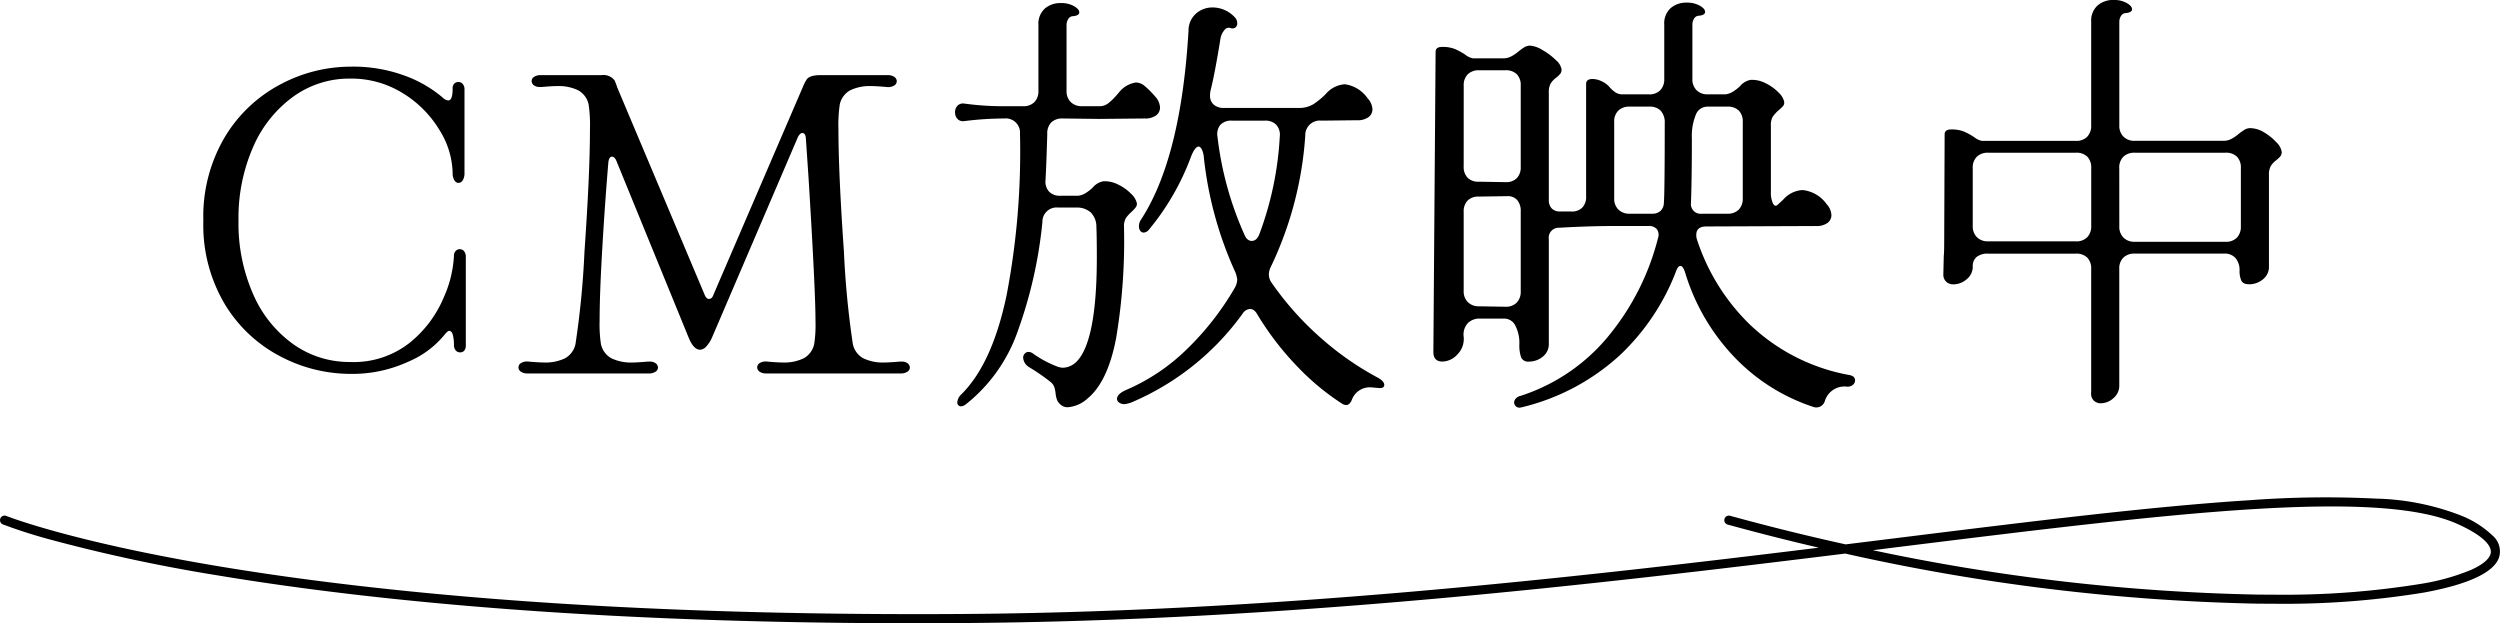
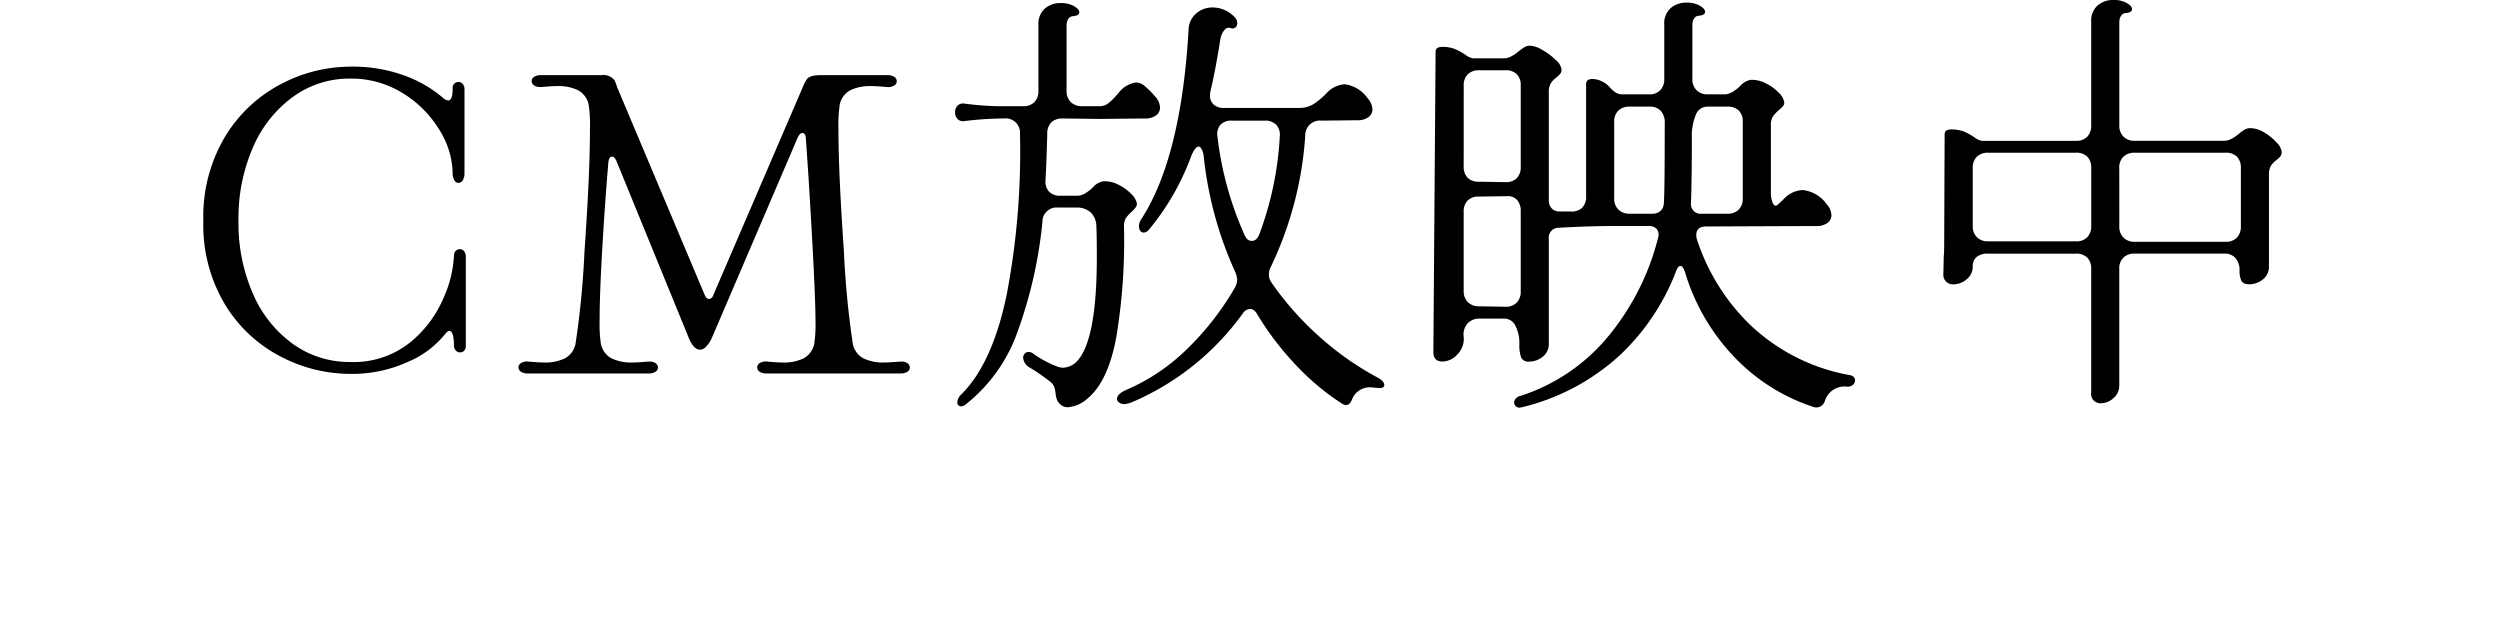
<svg xmlns="http://www.w3.org/2000/svg" width="273.461" height="68.175" viewBox="0 0 273.461 68.175">
  <g transform="translate(22.901 -2044.06)">
-     <path d="M13011.674,1937.676c-15.709,0-30.465-.5-43.929-1.489-11.881-.873-22.787-2.127-32.417-3.728a180.447,180.447,0,0,1-18.021-3.826,56.863,56.863,0,0,1-5.6-1.77.5.5,0,1,1,.375-.927h0c.069.028,7.139,2.836,23.481,5.548,9.6,1.593,20.471,2.841,32.313,3.71,13.424.985,28.14,1.483,43.8,1.483q2.414,0,4.857-.016c33.936-.219,66.573-3.907,93.806-7.253q-4.843-1.124-9.97-2.526a.5.5,0,1,1,.266-.964c4.364,1.2,8.586,2.235,12.637,3.128l5.014-.621c15.317-1.9,28.547-3.541,39.178-4.21a111.467,111.467,0,0,1,13.874-.173,27.293,27.293,0,0,1,9.374,1.9,10.7,10.7,0,0,1,3.341,2.153,2.269,2.269,0,0,1,.682,2.413c-.591,1.626-3.335,2.906-8.154,3.8a94.3,94.3,0,0,1-16.571,1.231q-.948,0-1.917-.012a225.894,225.894,0,0,1-44.866-5.475c-27.8,3.434-61.535,7.374-96.686,7.6Q13014.092,1937.676,13011.674,1937.676Zm104.578-7.991a222.782,222.782,0,0,0,41.85,4.85q.965.012,1.908.012a93.288,93.288,0,0,0,16.385-1.214,24.248,24.248,0,0,0,5.274-1.489c1.5-.668,1.979-1.279,2.123-1.674.345-.95-.9-2.127-3.5-3.315-4.036-1.844-11.27-2.366-22.77-1.642-10.6.667-23.815,2.307-39.117,4.2Z" transform="translate(-12934.291 174.56)" />
    <path d="M-99.408,0a16.508,16.508,0,0,1-7.536-1.872,15.406,15.406,0,0,1-6.1-5.664,16.888,16.888,0,0,1-2.4-9.216,17.01,17.01,0,0,1,2.4-9.24,15.535,15.535,0,0,1,6.1-5.712,16.34,16.34,0,0,1,7.536-1.9,16.386,16.386,0,0,1,6.12,1.032,13.566,13.566,0,0,1,4.056,2.376.967.967,0,0,0,.576.288q.48,0,.48-1.3a.7.7,0,0,1,.192-.552.639.639,0,0,1,.432-.168.616.616,0,0,1,.48.216.872.872,0,0,1,.192.6v9.12a1.465,1.465,0,0,1-.192.816.564.564,0,0,1-.48.288.534.534,0,0,1-.432-.288,1.465,1.465,0,0,1-.192-.816,9.169,9.169,0,0,0-1.44-4.68A11.919,11.919,0,0,0-93.624-30.7,10.673,10.673,0,0,0-99.408-32.3a10.482,10.482,0,0,0-6.192,1.968,13.3,13.3,0,0,0-4.392,5.5,19.308,19.308,0,0,0-1.608,8.088,19.186,19.186,0,0,0,1.608,8.04A13.12,13.12,0,0,0-105.6-3.24,10.57,10.57,0,0,0-99.408-1.3a9.88,9.88,0,0,0,6.576-2.136,12.6,12.6,0,0,0,3.672-4.9,12.7,12.7,0,0,0,1.128-4.584.714.714,0,0,1,.192-.528.6.6,0,0,1,.432-.192.616.616,0,0,1,.48.216.95.95,0,0,1,.192.648V-3.12a.854.854,0,0,1-.168.576.575.575,0,0,1-.456.192.616.616,0,0,1-.48-.216.872.872,0,0,1-.192-.6,4.28,4.28,0,0,0-.12-1.08q-.12-.456-.408-.456-.144,0-.432.336A10.232,10.232,0,0,1-93-1.344,14.667,14.667,0,0,1-99.408,0Zm19.44-.048a1.248,1.248,0,0,1-.744-.192.575.575,0,0,1-.264-.48.559.559,0,0,1,.312-.48,1.244,1.244,0,0,1,.792-.144q1.152.1,1.68.1a4.953,4.953,0,0,0,2.3-.456,2.318,2.318,0,0,0,1.152-1.56,95.05,95.05,0,0,0,.984-10.1q.6-8.616.6-13.368a15.707,15.707,0,0,0-.144-2.736,2.318,2.318,0,0,0-1.152-1.56,4.953,4.953,0,0,0-2.3-.456q-.528,0-1.68.1h-.192a1.05,1.05,0,0,1-.672-.192.591.591,0,0,1-.24-.48.539.539,0,0,1,.264-.432,1.248,1.248,0,0,1,.744-.192H-71.9a1.536,1.536,0,0,1,1.44.576,7.059,7.059,0,0,1,.288.768l9.552,22.656q.192.48.48.48.336,0,.48-.432l9.792-22.752a4.3,4.3,0,0,1,.384-.768q.288-.528,1.536-.528h7.344a1.248,1.248,0,0,1,.744.192.575.575,0,0,1,.264.48.559.559,0,0,1-.312.48,1.244,1.244,0,0,1-.792.144q-1.152-.1-1.68-.1a4.953,4.953,0,0,0-2.3.456,2.318,2.318,0,0,0-1.152,1.56,15.707,15.707,0,0,0-.144,2.736q0,4.752.6,13.344A97.585,97.585,0,0,0-44.4-3.264,2.318,2.318,0,0,0-43.248-1.7a4.953,4.953,0,0,0,2.3.456q.528,0,1.68-.1h.192a1.05,1.05,0,0,1,.672.192.591.591,0,0,1,.24.48.539.539,0,0,1-.264.432,1.248,1.248,0,0,1-.744.192H-53.856A1.248,1.248,0,0,1-54.6-.24a.575.575,0,0,1-.264-.48.559.559,0,0,1,.312-.48,1.244,1.244,0,0,1,.792-.144q1.152.1,1.68.1a4.953,4.953,0,0,0,2.3-.456,2.318,2.318,0,0,0,1.152-1.56,13.727,13.727,0,0,0,.144-2.448q0-3.456-.768-15.84l-.288-4.224q-.048-.576-.384-.576-.24,0-.48.432L-59.76-4.08a3.622,3.622,0,0,1-.648,1.056,1,1,0,0,1-.7.384q-.672,0-1.2-1.2l-7.968-19.488q-.192-.432-.48-.432t-.384.576q-.384,4.56-.672,9.528T-72.1-5.808a14.536,14.536,0,0,0,.144,2.544A2.318,2.318,0,0,0-70.8-1.7a4.953,4.953,0,0,0,2.3.456q.528,0,1.68-.1h.192a1.05,1.05,0,0,1,.672.192.591.591,0,0,1,.24.48.539.539,0,0,1-.264.432,1.248,1.248,0,0,1-.744.192ZM-32.5,2.208q3.36-3.36,4.92-10.824a83.364,83.364,0,0,0,1.464-17.64,1.561,1.561,0,0,0-1.728-1.68,35.282,35.282,0,0,0-4.368.288.837.837,0,0,1-.744-.24,1.025,1.025,0,0,1-.264-.72,1.025,1.025,0,0,1,.264-.72.837.837,0,0,1,.744-.24,31.07,31.07,0,0,0,3.84.288h2.592a1.638,1.638,0,0,0,1.248-.456A1.707,1.707,0,0,0-24.1-30.96v-7.2a2.247,2.247,0,0,1,.7-1.8,2.588,2.588,0,0,1,1.752-.6,2.821,2.821,0,0,1,1.44.336q.576.336.576.672,0,.384-.768.432a.639.639,0,0,0-.456.336,1.217,1.217,0,0,0-.168.624v7.2a1.654,1.654,0,0,0,.456,1.224,1.654,1.654,0,0,0,1.224.456h1.872a1.544,1.544,0,0,0,.936-.264,5.262,5.262,0,0,0,.72-.648q.36-.384.552-.624a2.89,2.89,0,0,1,1.824-1.056,1.5,1.5,0,0,1,.936.36,9.966,9.966,0,0,1,1.176,1.176,1.894,1.894,0,0,1,.528,1.2,1.047,1.047,0,0,1-.432.864,2,2,0,0,1-1.248.336l-4.992.048-3.984-.048A1.69,1.69,0,0,0-22.7-27.5a1.69,1.69,0,0,0-.432,1.248q-.1,3.456-.192,5.04a1.628,1.628,0,0,0,.384,1.272,1.638,1.638,0,0,0,1.248.456h1.92a1.936,1.936,0,0,0,.792-.264,5.435,5.435,0,0,0,.792-.6,1.966,1.966,0,0,1,1.2-.72,3.208,3.208,0,0,1,1.608.36A4.915,4.915,0,0,1-13.968-19.7a2.018,2.018,0,0,1,.624.984.6.6,0,0,1-.1.48,2.945,2.945,0,0,1-.264.312l-.168.168a4.115,4.115,0,0,0-.648.7,1.758,1.758,0,0,0-.216.984A64.541,64.541,0,0,1-15.6-3.912q-.912,4.776-3.12,6.6a3.624,3.624,0,0,1-2.16.96,1.05,1.05,0,0,1-.672-.192,1.481,1.481,0,0,1-.5-.576,2.652,2.652,0,0,1-.168-.72,3.56,3.56,0,0,0-.144-.72A1.361,1.361,0,0,0-22.8.864,21.065,21.065,0,0,0-25.1-.72a1.33,1.33,0,0,1-.672-1.056.639.639,0,0,1,.168-.432A.523.523,0,0,1-25.2-2.4a.826.826,0,0,1,.528.192A11.856,11.856,0,0,0-22.08-.816a1.956,1.956,0,0,0,.672.144,2.21,2.21,0,0,0,1.44-.624q2.256-2.208,2.256-11.472,0-2.208-.048-3.312a2.187,2.187,0,0,0-.624-1.584,2.255,2.255,0,0,0-1.584-.528h-1.968a1.551,1.551,0,0,0-1.728,1.584A49.171,49.171,0,0,1-26.376-4.632a17.58,17.58,0,0,1-5.64,7.944,1.038,1.038,0,0,1-.528.24.422.422,0,0,1-.312-.12.422.422,0,0,1-.12-.312A1.35,1.35,0,0,1-32.5,2.208Zm17.952-.432a21.724,21.724,0,0,0,6.6-4.392,31.006,31.006,0,0,0,5.352-6.84,1.967,1.967,0,0,0,.24-.864,3.142,3.142,0,0,0-.192-.768A40.786,40.786,0,0,1-6-23.616a2.544,2.544,0,0,0-.216-.912q-.168-.336-.36-.336-.384,0-.816,1.056A27.3,27.3,0,0,1-12-15.792a.791.791,0,0,1-.576.336.456.456,0,0,1-.384-.192.778.778,0,0,1-.144-.48,1.288,1.288,0,0,1,.24-.768Q-8.5-23.616-7.68-37.584a2.444,2.444,0,0,1,.816-1.824A2.679,2.679,0,0,1-5.04-40.08a3.308,3.308,0,0,1,2.4,1.056.921.921,0,0,1,.288.672.575.575,0,0,1-.192.456.536.536,0,0,1-.528.072.582.582,0,0,0-.7.24,1.961,1.961,0,0,0-.408.864q-.624,3.888-1.1,5.76a2.278,2.278,0,0,0-.048.528,1.245,1.245,0,0,0,.408.984,1.646,1.646,0,0,0,1.128.36h8.16A2.963,2.963,0,0,0,5.976-29.5a8.048,8.048,0,0,0,1.368-1.128A3.007,3.007,0,0,1,9.408-31.68a3.619,3.619,0,0,1,2.5,1.536,1.894,1.894,0,0,1,.528,1.2A1.047,1.047,0,0,1,12-28.08a2,2,0,0,1-1.248.336L6.864-27.7a1.593,1.593,0,0,0-1.776,1.632A39.21,39.21,0,0,1,1.3-11.664a1.8,1.8,0,0,0-.192.816,1.548,1.548,0,0,0,.288.864,33.327,33.327,0,0,0,5.5,6.144A32.437,32.437,0,0,0,13.056.432q.672.384.672.768,0,.432-.72.336l-.576-.048a2.091,2.091,0,0,0-2.208,1.248q-.24.672-.672.672a.861.861,0,0,1-.432-.144A26.845,26.845,0,0,1,4.368-.648,32.166,32.166,0,0,1-.144-6.48Q-.48-7.1-.96-7.1a1.051,1.051,0,0,0-.816.528A28.89,28.89,0,0,1-13.92,3.12a3.142,3.142,0,0,1-.768.192.979.979,0,0,1-.576-.168.489.489,0,0,1-.24-.408Q-15.5,2.208-14.544,1.776ZM-2.928-27.7A1.624,1.624,0,0,0-4.2-27.24a1.632,1.632,0,0,0-.312,1.32A36.555,36.555,0,0,0-1.584-15.264q.288.72.816.72.576,0,.864-.816A35.855,35.855,0,0,0,2.3-25.968,1.628,1.628,0,0,0,1.92-27.24,1.638,1.638,0,0,0,.672-27.7Zm22.272-7.536q0-.528.72-.528a3.577,3.577,0,0,1,1.416.24,7.269,7.269,0,0,1,1.128.624,1.885,1.885,0,0,0,.816.384h3.36a1.774,1.774,0,0,0,.84-.216,4.05,4.05,0,0,0,.744-.5,6.266,6.266,0,0,1,.624-.456,1.235,1.235,0,0,1,.672-.216,2.978,2.978,0,0,1,1.368.48,6.888,6.888,0,0,1,1.464,1.1,1.706,1.706,0,0,1,.624,1.008.758.758,0,0,1-.144.5,3.737,3.737,0,0,1-.432.408,2.441,2.441,0,0,0-.6.624,1.888,1.888,0,0,0-.216,1.008v11.76a1.287,1.287,0,0,0,.312.912,1.152,1.152,0,0,0,.888.336H34.08a1.628,1.628,0,0,0,1.272-.384,1.638,1.638,0,0,0,.456-1.248V-31.728q0-.528.72-.528a2.349,2.349,0,0,1,.96.24,2.5,2.5,0,0,1,.864.624,3.317,3.317,0,0,0,.7.624,1.392,1.392,0,0,0,.744.192h2.88a1.638,1.638,0,0,0,1.248-.456,1.707,1.707,0,0,0,.432-1.224v-5.952a2.247,2.247,0,0,1,.7-1.8,2.588,2.588,0,0,1,1.752-.6,2.821,2.821,0,0,1,1.44.336q.576.336.576.672,0,.384-.768.432a.639.639,0,0,0-.456.336,1.217,1.217,0,0,0-.168.624v5.952a1.654,1.654,0,0,0,.456,1.224,1.654,1.654,0,0,0,1.224.456h1.92a1.936,1.936,0,0,0,.792-.264,5.435,5.435,0,0,0,.792-.6,1.966,1.966,0,0,1,1.2-.72,3.208,3.208,0,0,1,1.608.36,4.915,4.915,0,0,1,1.416,1.008,2.018,2.018,0,0,1,.624.984.617.617,0,0,1-.1.5,4.715,4.715,0,0,1-.48.456,4.115,4.115,0,0,0-.648.7,1.758,1.758,0,0,0-.216.984v7.3a2.727,2.727,0,0,0,.216,1.2q.216.432.5.192l.624-.576a3.042,3.042,0,0,1,2.112-1.056,3.683,3.683,0,0,1,2.64,1.536,1.894,1.894,0,0,1,.528,1.2,1.047,1.047,0,0,1-.432.864,2,2,0,0,1-1.248.336l-12,.048q-1.1,0-1.1.912a1.456,1.456,0,0,0,.048.432,22.828,22.828,0,0,0,5.64,9.216A21.2,21.2,0,0,0,64.7.144q.528.144.528.576a.638.638,0,0,1-.264.5.9.9,0,0,1-.7.168A2.246,2.246,0,0,0,61.92,2.976a.973.973,0,0,1-1.3.624,20.926,20.926,0,0,1-8.832-5.688,22.941,22.941,0,0,1-5.136-8.952q-.24-.768-.528-.768t-.528.72a24.789,24.789,0,0,1-6.072,9.024A24.224,24.224,0,0,1,28.8,3.648l-.24.048a.616.616,0,0,1-.456-.168.555.555,0,0,1-.168-.408.678.678,0,0,1,.168-.408.971.971,0,0,1,.552-.312A20.638,20.638,0,0,0,38.52-4.464,27.424,27.424,0,0,0,43.68-14.88a1.05,1.05,0,0,0-.144-.96,1.138,1.138,0,0,0-.912-.336H39.072q-2.928,0-6.192.192a1.089,1.089,0,0,0-1.152,1.248V-3.312a1.733,1.733,0,0,1-.672,1.44,2.352,2.352,0,0,1-1.488.528A.832.832,0,0,1,28.7-1.8a4.063,4.063,0,0,1-.192-1.464,4.125,4.125,0,0,0-.432-1.992,1.357,1.357,0,0,0-1.248-.792h-2.64a1.785,1.785,0,0,0-1.32.5,1.844,1.844,0,0,0-.456,1.464,2.381,2.381,0,0,1-.672,1.944,2.265,2.265,0,0,1-1.632.792Q19.1-1.344,19.1-2.4ZM22.416-22.7a1.69,1.69,0,0,0,.432,1.248,1.622,1.622,0,0,0,1.2.432l2.976.048a1.622,1.622,0,0,0,1.2-.432,1.69,1.69,0,0,0,.432-1.248v-8.88a1.69,1.69,0,0,0-.432-1.248,1.69,1.69,0,0,0-1.248-.432H24.1a1.707,1.707,0,0,0-1.224.432,1.638,1.638,0,0,0-.456,1.248ZM38.88-19.2a1.654,1.654,0,0,0,.456,1.224,1.654,1.654,0,0,0,1.224.456h2.5a1.281,1.281,0,0,0,.864-.288,1.163,1.163,0,0,0,.384-.816q.1-1.056.1-8.784a1.922,1.922,0,0,0-.432-1.368,1.638,1.638,0,0,0-1.248-.456H40.56a1.707,1.707,0,0,0-1.224.432,1.638,1.638,0,0,0-.456,1.248Zm8.4.48a1.061,1.061,0,0,0,1.2,1.2h2.784a1.638,1.638,0,0,0,1.248-.456,1.707,1.707,0,0,0,.432-1.224v-8.352a1.69,1.69,0,0,0-.432-1.248,1.69,1.69,0,0,0-1.248-.432H49.056a1.354,1.354,0,0,0-1.248.888,6.188,6.188,0,0,0-.432,2.616Q47.376-21.5,47.28-18.72ZM22.416-9.072a1.654,1.654,0,0,0,.456,1.224,1.654,1.654,0,0,0,1.224.456l2.88.048A1.638,1.638,0,0,0,28.224-7.8a1.707,1.707,0,0,0,.432-1.224V-17.76a1.82,1.82,0,0,0-.384-1.248,1.34,1.34,0,0,0-1.056-.432l-3.168.048a1.622,1.622,0,0,0-1.2.432,1.69,1.69,0,0,0-.432,1.248Zm52.512-3.792q.048-.48.048-1.392l.048-11.952q0-.528.72-.528a3.577,3.577,0,0,1,1.416.24,7.268,7.268,0,0,1,1.128.624,1.885,1.885,0,0,0,.816.384H89.376a1.638,1.638,0,0,0,1.248-.456,1.707,1.707,0,0,0,.432-1.224V-38.5a2.247,2.247,0,0,1,.7-1.8,2.588,2.588,0,0,1,1.752-.6,2.821,2.821,0,0,1,1.44.336q.576.336.576.672,0,.384-.768.432a.639.639,0,0,0-.456.336,1.217,1.217,0,0,0-.168.624v11.328a1.654,1.654,0,0,0,.456,1.224,1.654,1.654,0,0,0,1.224.456h9.744a1.774,1.774,0,0,0,.84-.216,4.05,4.05,0,0,0,.744-.5,6.265,6.265,0,0,1,.624-.456,1.235,1.235,0,0,1,.672-.216,3,3,0,0,1,1.56.48,5.767,5.767,0,0,1,1.344,1.1,1.764,1.764,0,0,1,.552,1.008.758.758,0,0,1-.144.5,3.737,3.737,0,0,1-.432.408,2.441,2.441,0,0,0-.6.624,1.888,1.888,0,0,0-.216,1.008v9.984a1.733,1.733,0,0,1-.672,1.44,2.352,2.352,0,0,1-1.488.528q-.672,0-.864-.408a2.56,2.56,0,0,1-.192-1.08,2.032,2.032,0,0,0-.432-1.368,1.553,1.553,0,0,0-1.248-.5H95.808a1.707,1.707,0,0,0-1.224.432,1.638,1.638,0,0,0-.456,1.248V1.248a1.776,1.776,0,0,1-.648,1.416,2.082,2.082,0,0,1-1.368.552A1.073,1.073,0,0,1,91.32,2.9a1.067,1.067,0,0,1-.264-.888V-11.472a1.69,1.69,0,0,0-.432-1.248,1.69,1.69,0,0,0-1.248-.432h-9.6a1.9,1.9,0,0,0-1.248.36A1.268,1.268,0,0,0,78.1-11.76a1.751,1.751,0,0,1-.672,1.416,2.229,2.229,0,0,1-1.44.552,1.122,1.122,0,0,1-.792-.288,1.055,1.055,0,0,1-.312-.816ZM78.1-16.176a1.654,1.654,0,0,0,.456,1.224,1.654,1.654,0,0,0,1.224.456h9.6a1.638,1.638,0,0,0,1.248-.456,1.707,1.707,0,0,0,.432-1.224v-6.336a1.69,1.69,0,0,0-.432-1.248,1.69,1.69,0,0,0-1.248-.432h-9.6a1.707,1.707,0,0,0-1.224.432,1.638,1.638,0,0,0-.456,1.248Zm16.032.048a1.654,1.654,0,0,0,.456,1.224,1.654,1.654,0,0,0,1.224.456h9.936a1.638,1.638,0,0,0,1.248-.456,1.707,1.707,0,0,0,.432-1.224v-6.384a1.69,1.69,0,0,0-.432-1.248,1.69,1.69,0,0,0-1.248-.432H95.808a1.707,1.707,0,0,0-1.224.432,1.638,1.638,0,0,0-.456,1.248Z" transform="translate(114.787 2084.956)" />
  </g>
</svg>